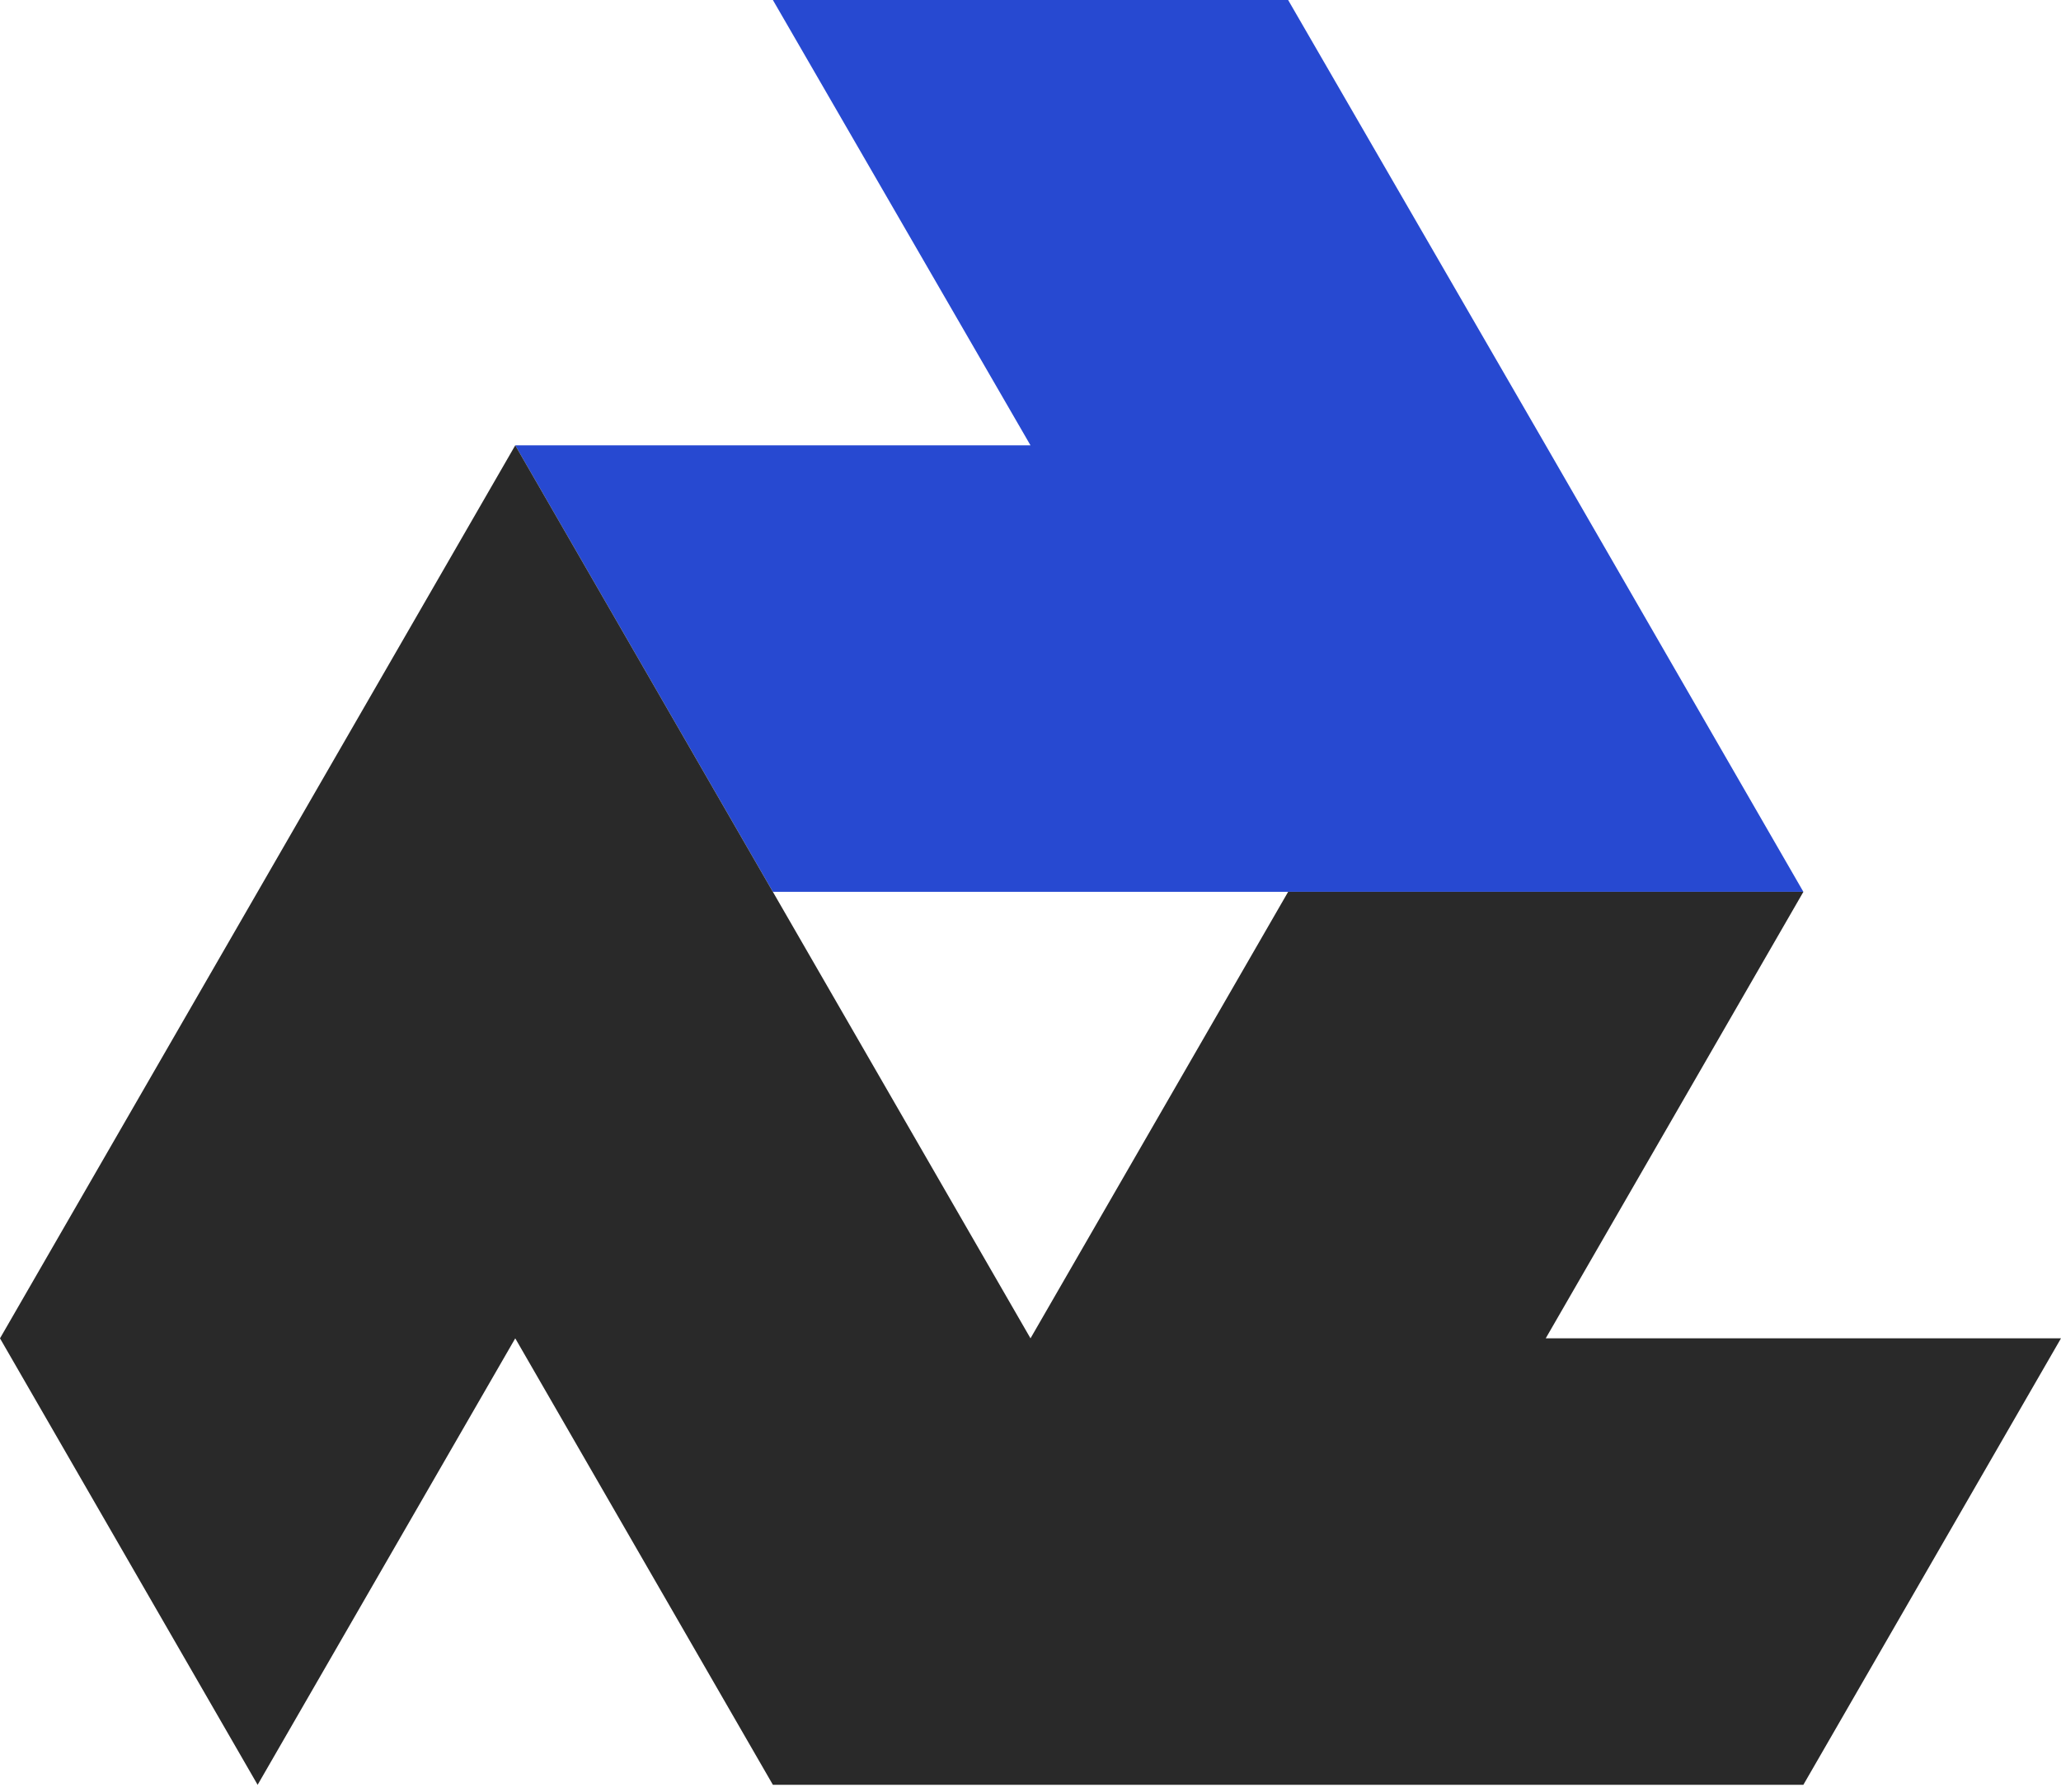
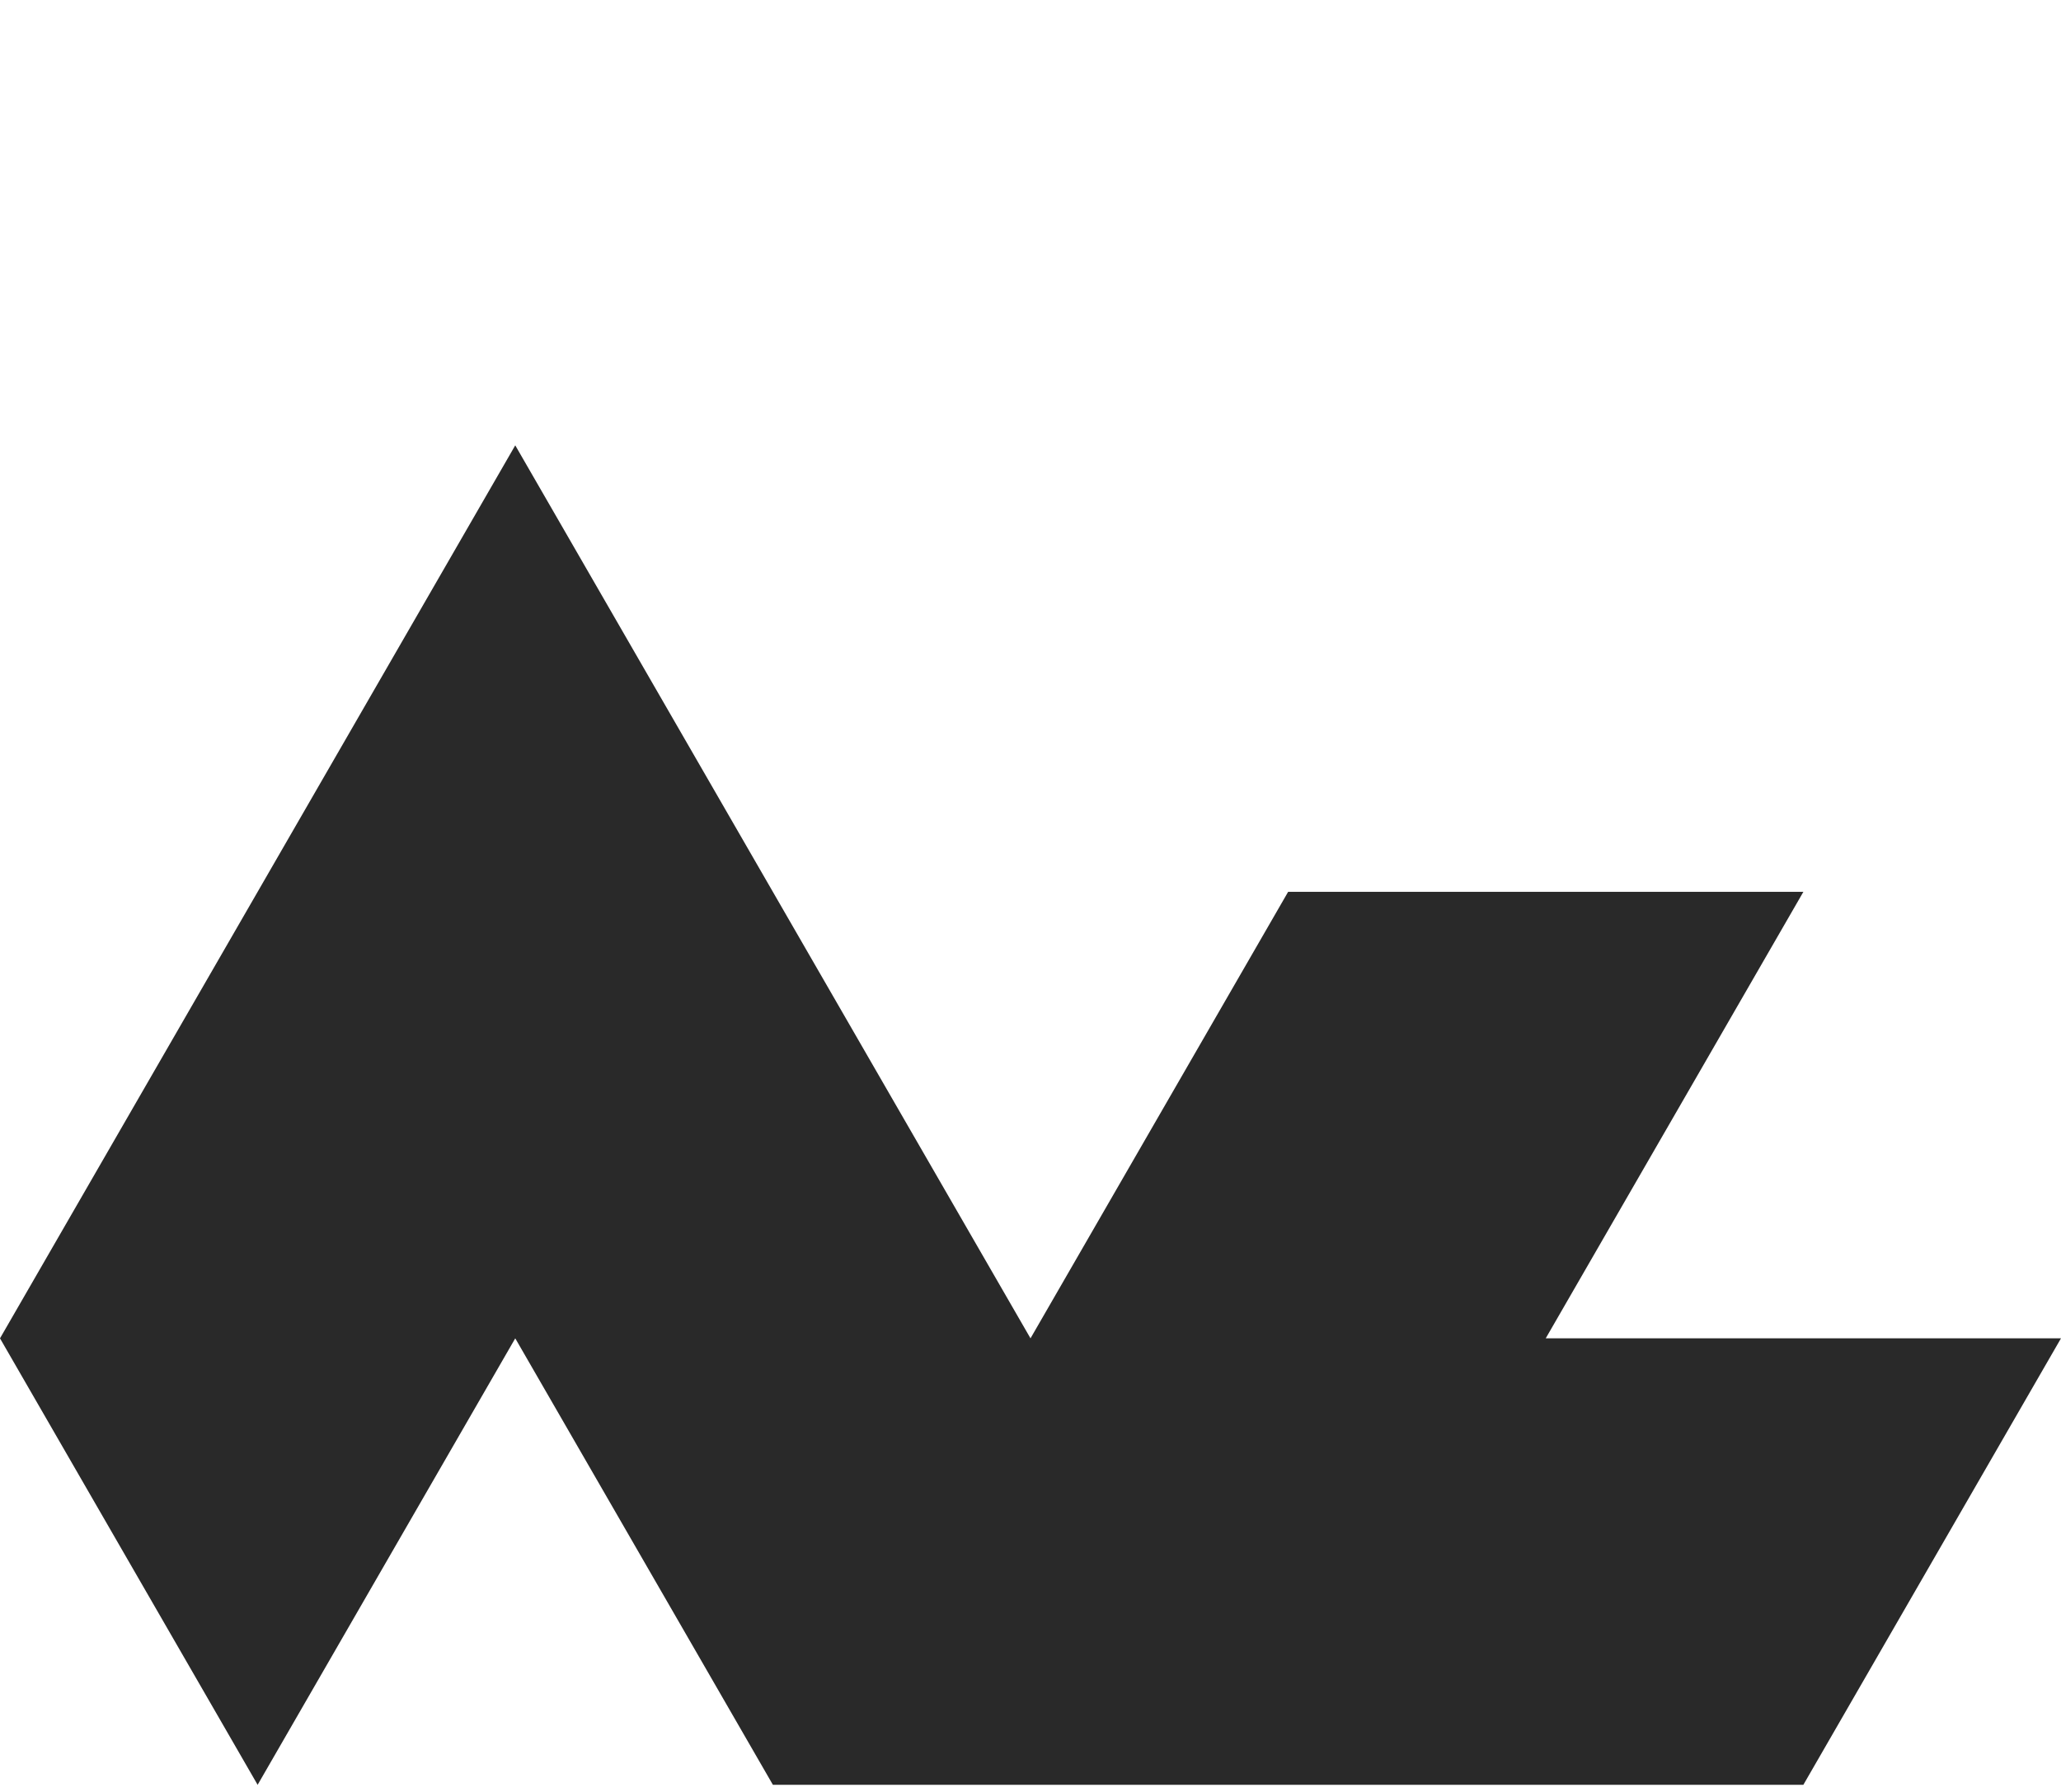
<svg xmlns="http://www.w3.org/2000/svg" width="138" height="120" viewBox="0 0 138 120" fill="none">
-   <path d="M86.25 0H51.75L69 29.823L34.5 29.823L51.75 59.722H86.25H120.75L103.5 29.823L86.25 0Z" fill="#2749D1" />
  <path d="M120.75 119.522L138 89.622H103.5L120.75 59.724H86.25L69 89.624L51.75 59.724L34.5 29.823L17.25 59.724L0 89.624L17.25 119.524L34.5 89.624L51.75 119.522H86.25H120.75Z" fill="#292929" />
</svg>